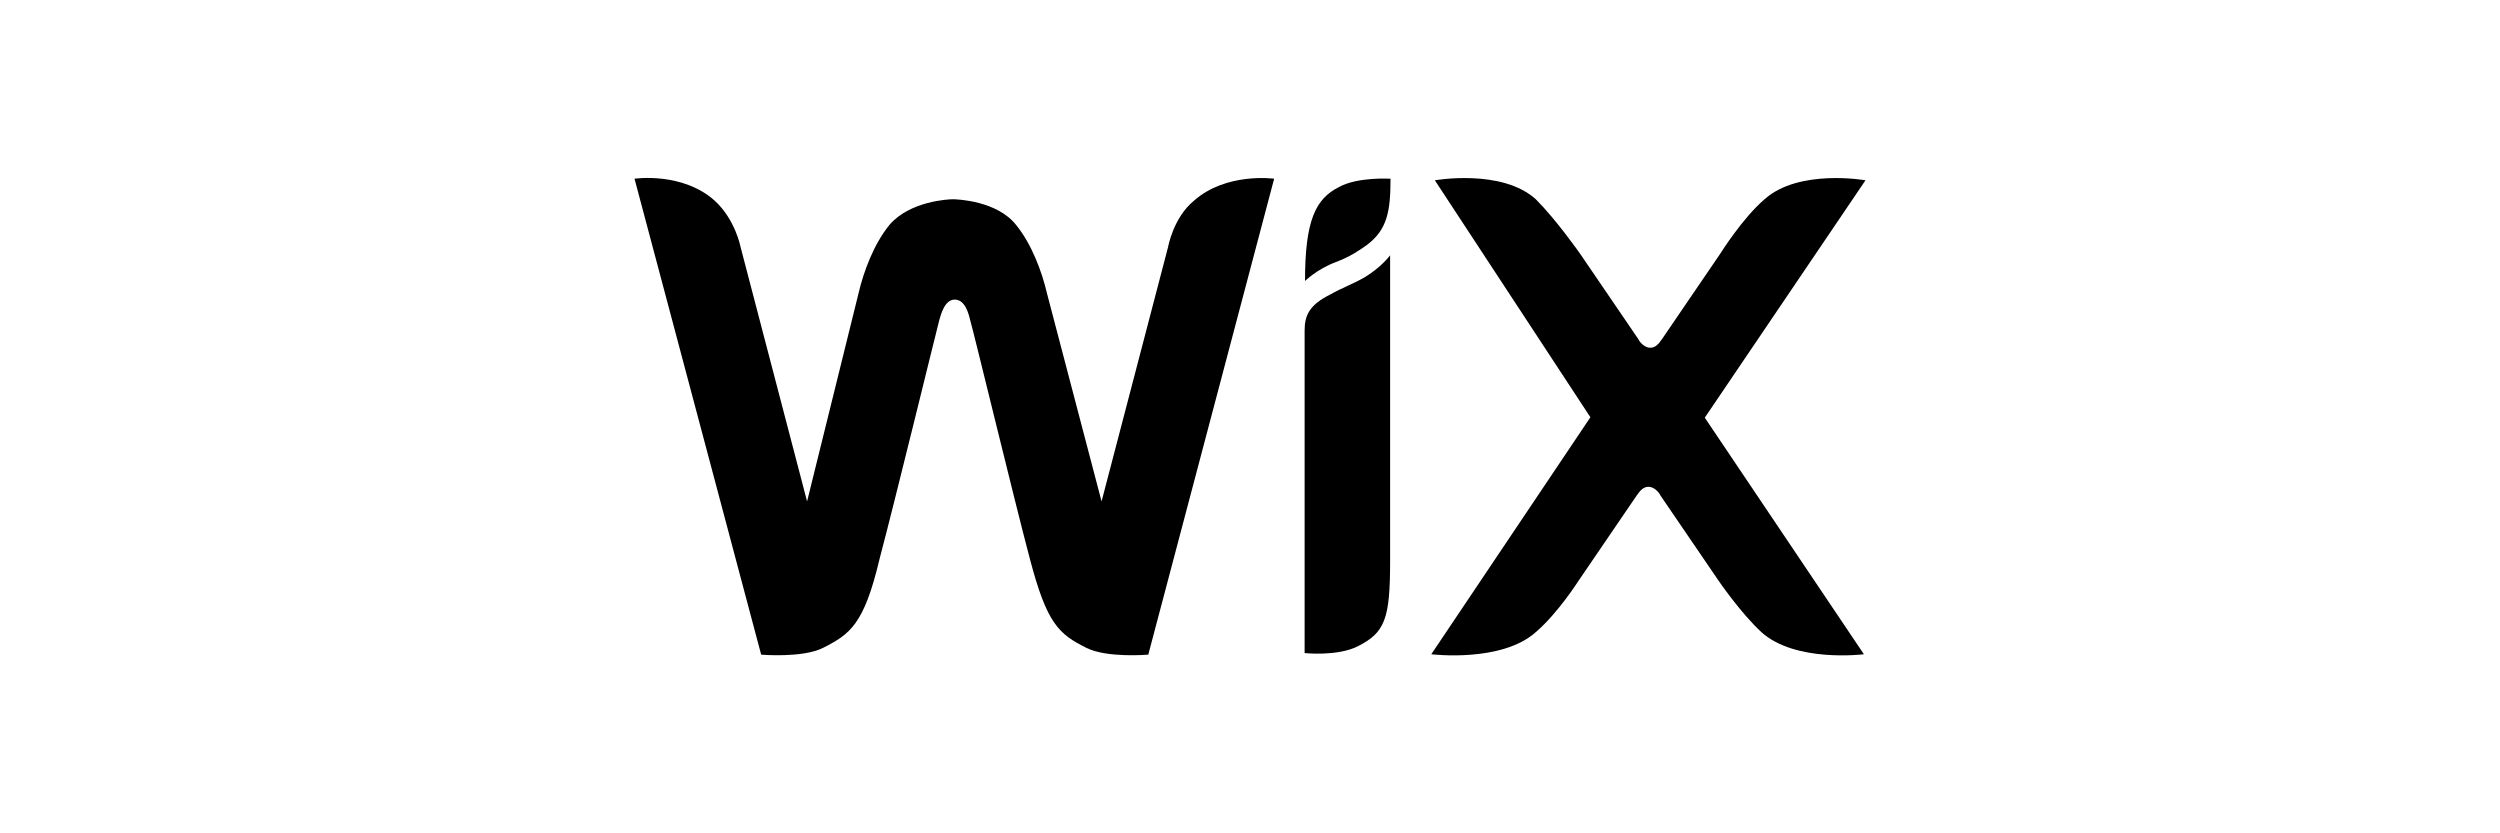
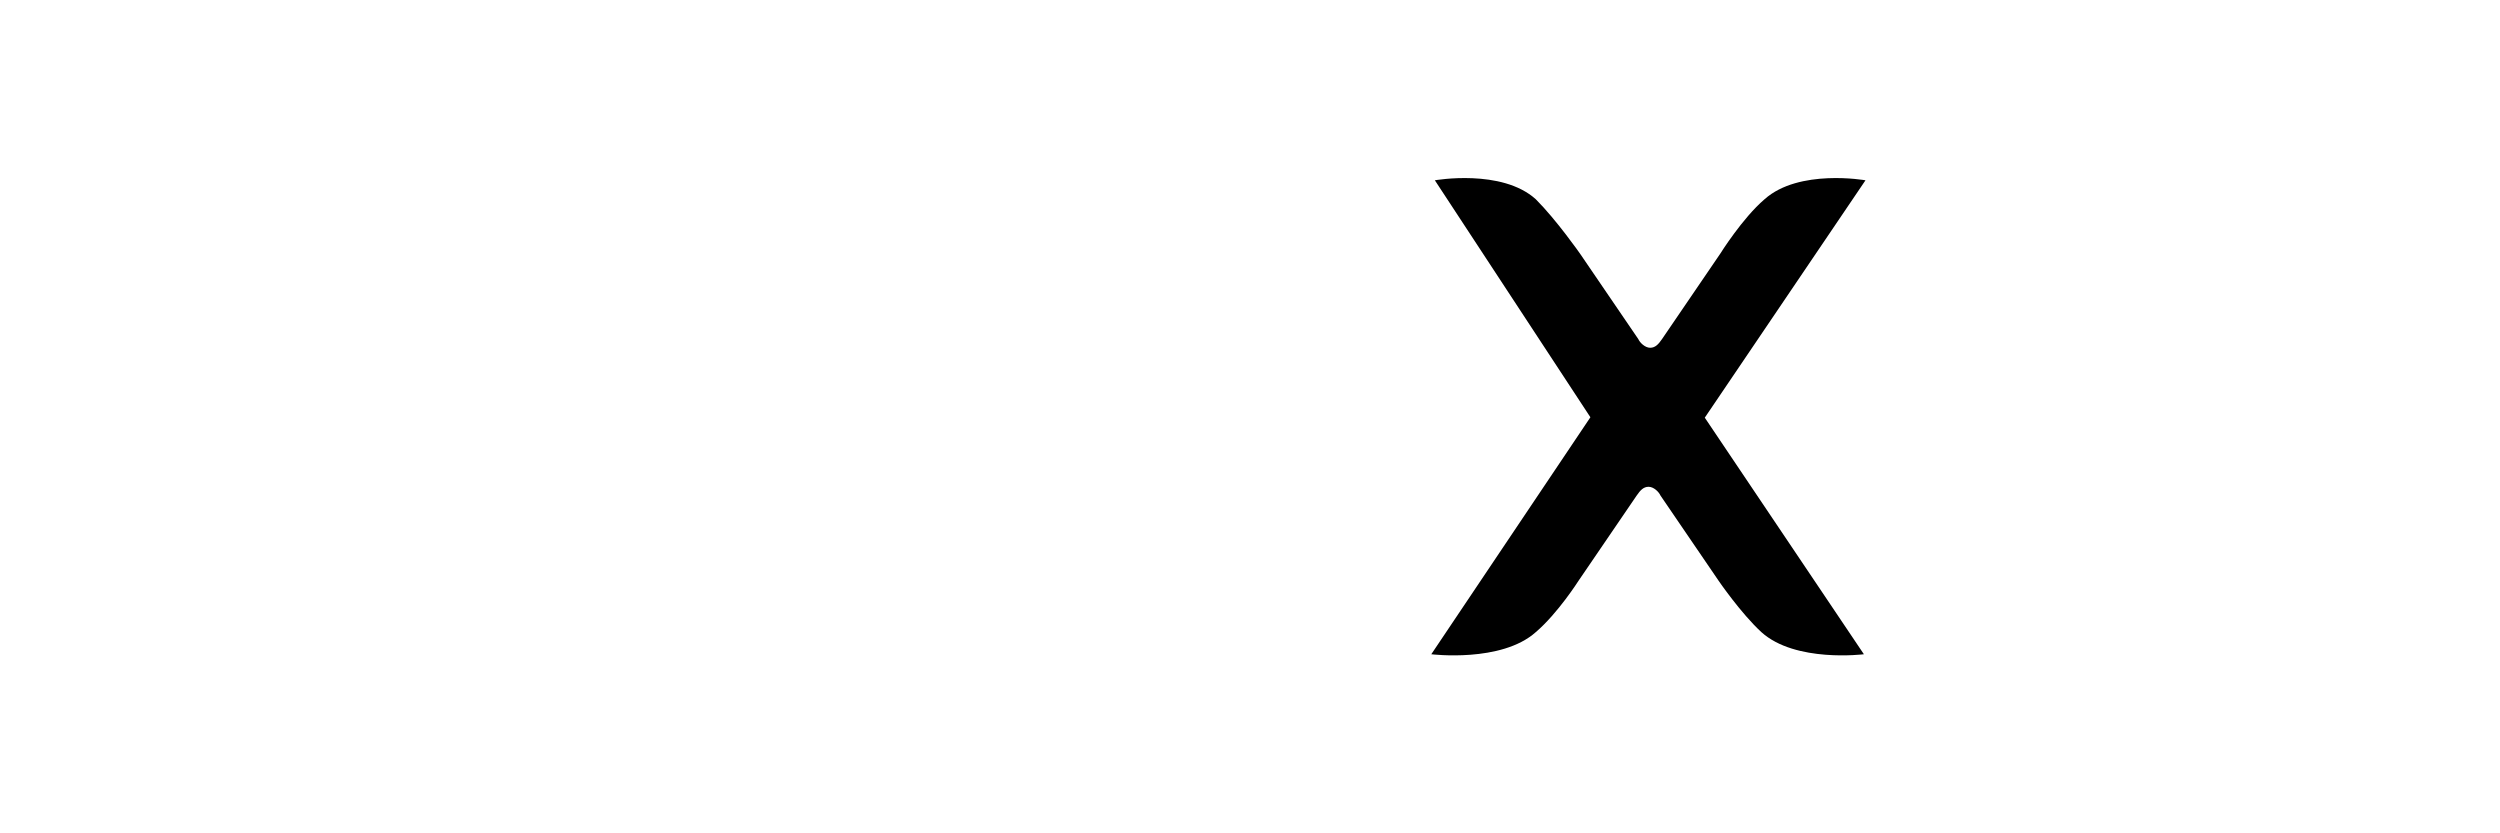
<svg xmlns="http://www.w3.org/2000/svg" width="150" height="50" viewBox="0 0 150 50" fill="none">
-   <path d="M80.344 11.22C78.918 11.931 78.301 13.258 78.301 16.861C78.301 16.861 79.013 16.15 80.153 15.723C80.985 15.415 81.578 15.012 82.006 14.704C83.241 13.78 83.431 12.666 83.431 10.723C83.407 10.723 81.46 10.604 80.344 11.22Z" fill="black" />
-   <path d="M71.628 12.05C70.393 13.069 70.084 14.823 70.084 14.823L66.094 30.084L62.817 17.595C62.508 16.268 61.891 14.633 60.965 13.496C59.825 12.05 57.45 11.955 57.165 11.955C56.951 11.955 54.6 12.05 53.365 13.496C52.439 14.633 51.821 16.268 51.513 17.595L48.425 30.084L44.435 14.823C44.435 14.823 44.127 13.188 42.892 12.05C40.944 10.296 38.071 10.723 38.071 10.723L45.67 39.279C45.67 39.279 48.14 39.492 49.375 38.876C51.014 38.047 51.845 37.454 52.771 33.544C53.697 30.061 56.167 19.918 56.357 19.207C56.452 18.899 56.666 17.975 57.283 17.975C57.901 17.975 58.115 18.804 58.21 19.207C58.423 19.918 60.87 30.061 61.796 33.544C62.817 37.431 63.529 38.047 65.192 38.876C66.427 39.492 68.897 39.279 68.897 39.279L76.449 10.723C76.449 10.723 73.575 10.32 71.628 12.05Z" fill="black" />
-   <path d="M83.407 15.32C83.407 15.32 82.885 16.031 81.863 16.647C81.151 17.05 80.533 17.264 79.821 17.666C78.586 18.282 78.277 18.899 78.277 19.823V39.184C78.277 39.184 80.225 39.397 81.46 38.781C83.098 37.952 83.407 37.146 83.407 33.662V15.32Z" fill="black" />
  <path d="M102.287 25.06L111.929 10.818C111.929 10.818 107.939 10.107 105.873 11.955C104.543 13.093 103.213 15.225 103.213 15.225L99.722 20.344C99.509 20.652 99.319 20.866 99.01 20.866C98.701 20.866 98.392 20.558 98.297 20.344L94.806 15.225C94.806 15.225 93.382 13.187 92.147 11.955C90.104 10.107 86.091 10.818 86.091 10.818L95.424 25.036L85.877 39.255C85.877 39.255 90.08 39.776 92.147 37.928C93.477 36.791 94.711 34.847 94.711 34.847L98.203 29.729C98.416 29.421 98.606 29.207 98.915 29.207C99.224 29.207 99.532 29.515 99.627 29.729L103.118 34.847C103.118 34.847 104.448 36.791 105.683 37.928C107.726 39.776 111.834 39.255 111.834 39.255L102.287 25.06Z" fill="black" />
</svg>